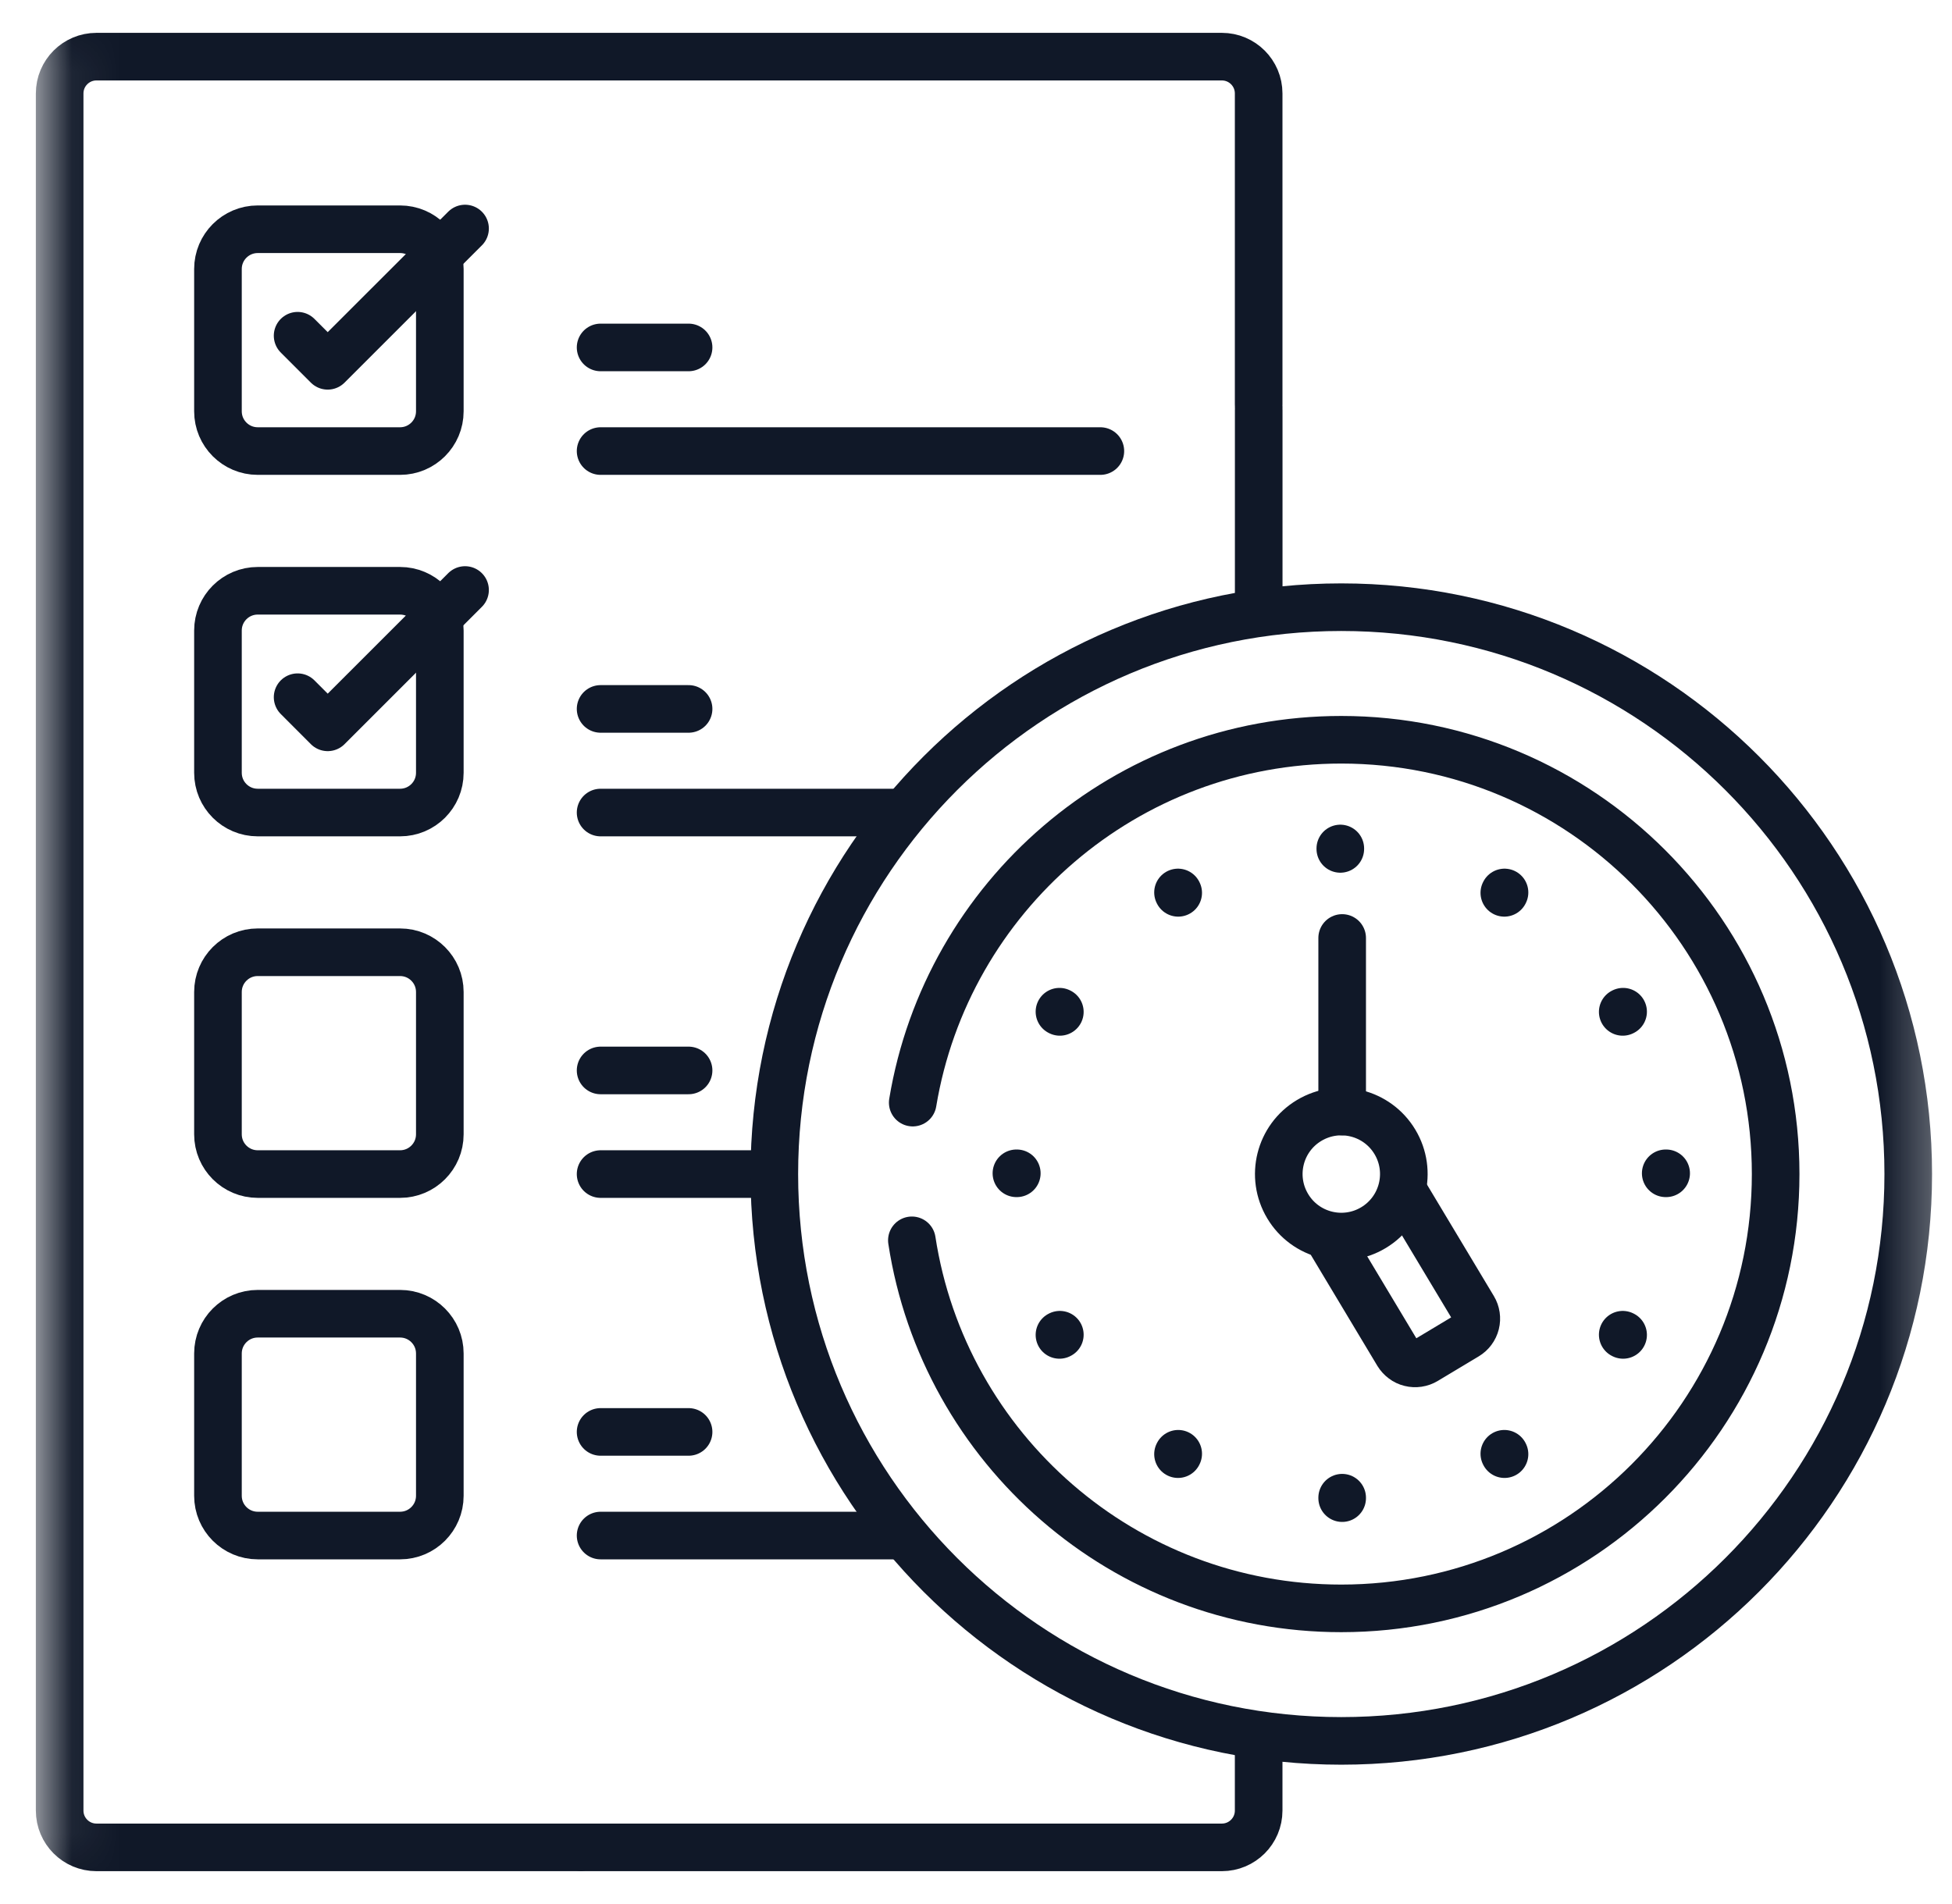
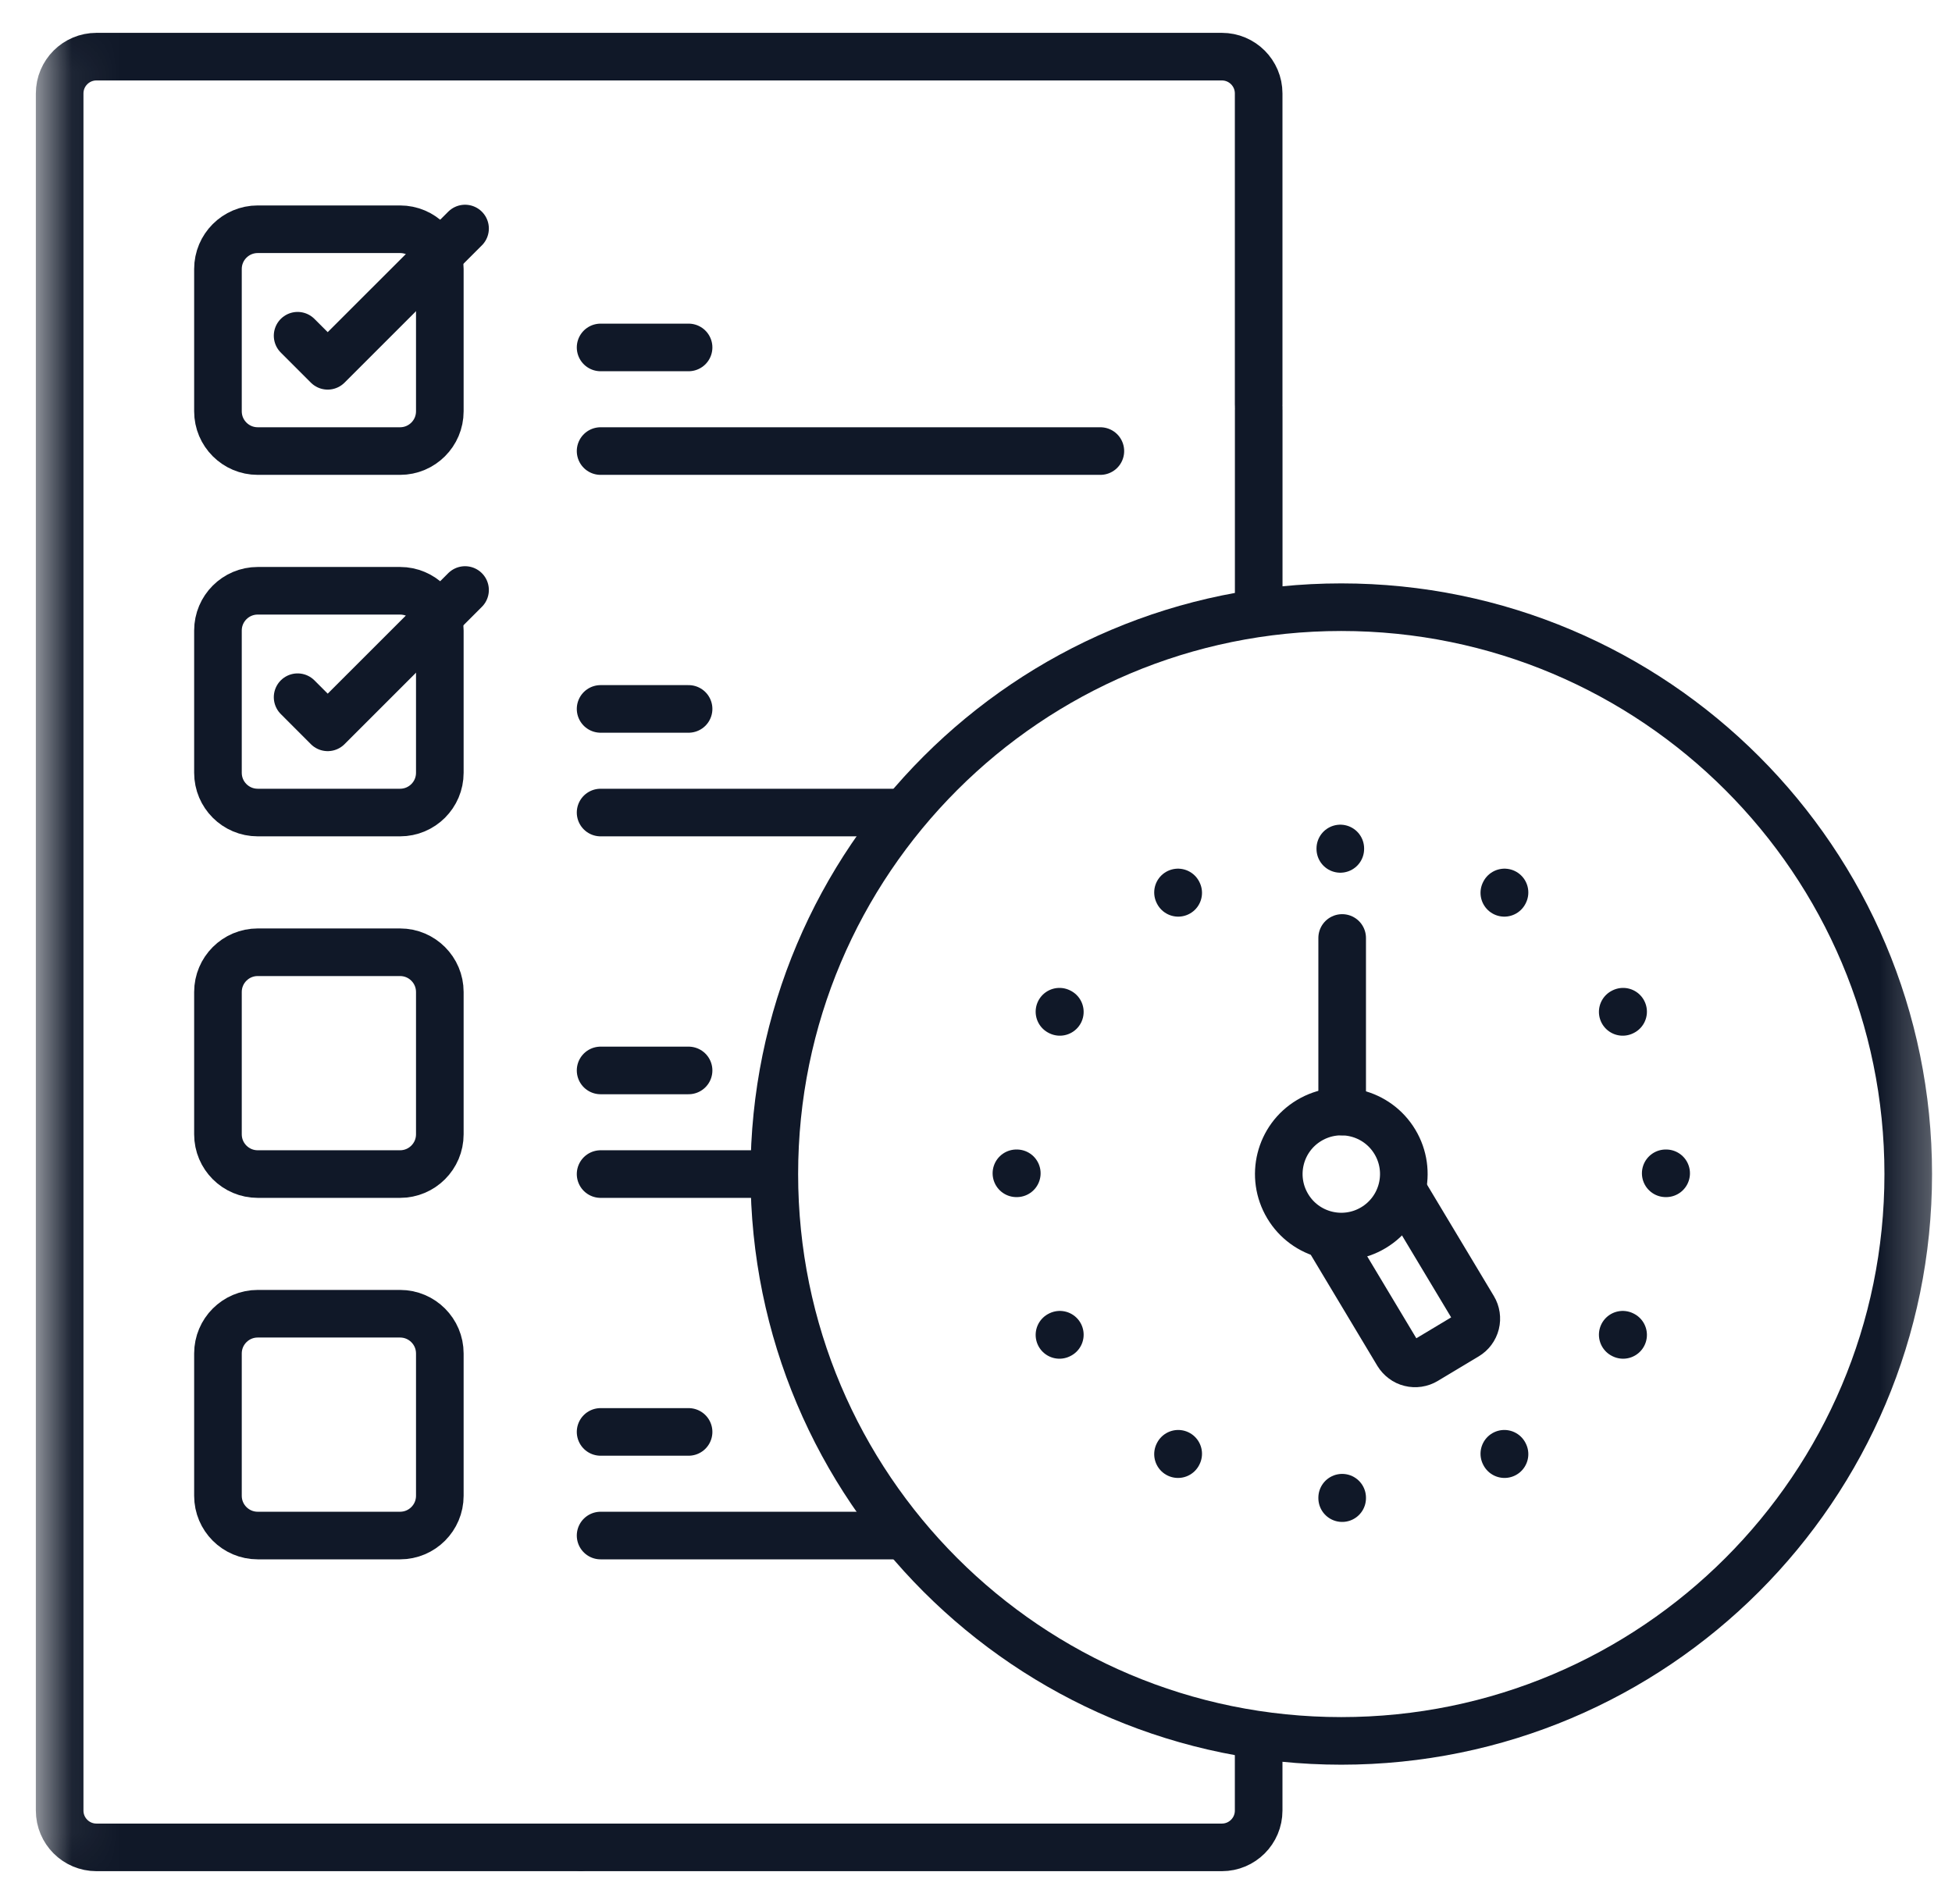
<svg xmlns="http://www.w3.org/2000/svg" width="41" height="40" viewBox="0 0 41 40" fill="none">
  <g clip-path="url(#clip0_2052_6814)">
    <path d="M26.438 12.662V8.615" stroke="#101828" stroke-miterlimit="10" stroke-linecap="round" stroke-linejoin="round" />
    <mask id="mask0_2052_6814" style="mask-type:luminance" maskUnits="userSpaceOnUse" x="0" y="0" width="41" height="40">
      <path d="M40.167 39.5V0.5H1.167V39.5H40.167Z" fill="white" stroke="white" />
    </mask>
    <g mask="url(#mask0_2052_6814)">
      <path d="M12.229 38.81H25.664C26.091 38.81 26.437 38.464 26.437 38.037V36.697" stroke="#101828" stroke-miterlimit="10" stroke-linecap="round" stroke-linejoin="round" />
      <path d="M26.437 8.5V1.963C26.437 1.536 26.091 1.19 25.664 1.19H2.026C1.599 1.19 1.253 1.536 1.253 1.963V38.037C1.253 38.464 1.599 38.81 2.026 38.81H12.167" stroke="#101828" stroke-miterlimit="10" stroke-linecap="round" stroke-linejoin="round" />
      <path d="M8.403 9.476H5.413C4.952 9.476 4.578 9.102 4.578 8.641V5.651C4.578 5.19 4.952 4.816 5.413 4.816H8.403C8.864 4.816 9.238 5.19 9.238 5.651V8.641C9.238 9.102 8.864 9.476 8.403 9.476Z" stroke="#101828" stroke-miterlimit="10" stroke-linecap="round" stroke-linejoin="round" />
      <path d="M6.251 7.053L6.883 7.685L9.768 4.801" stroke="#101828" stroke-miterlimit="10" stroke-linecap="round" stroke-linejoin="round" />
      <path d="M12.615 7.299H14.463" stroke="#101828" stroke-miterlimit="10" stroke-linecap="round" stroke-linejoin="round" />
      <path d="M12.615 9.476H23.112" stroke="#101828" stroke-miterlimit="10" stroke-linecap="round" stroke-linejoin="round" />
      <path d="M8.403 17.07H5.413C4.952 17.07 4.578 16.697 4.578 16.235V13.246C4.578 12.785 4.952 12.411 5.413 12.411H8.403C8.864 12.411 9.238 12.785 9.238 13.246V16.235C9.238 16.697 8.864 17.07 8.403 17.07Z" stroke="#101828" stroke-miterlimit="10" stroke-linecap="round" stroke-linejoin="round" />
      <path d="M6.251 14.647L6.883 15.28L9.768 12.395" stroke="#101828" stroke-miterlimit="10" stroke-linecap="round" stroke-linejoin="round" />
      <path d="M12.615 14.893H14.463" stroke="#101828" stroke-miterlimit="10" stroke-linecap="round" stroke-linejoin="round" />
      <path d="M12.615 17.07H18.88" stroke="#101828" stroke-miterlimit="10" stroke-linecap="round" stroke-linejoin="round" />
      <path d="M8.403 24.665H5.413C4.952 24.665 4.578 24.291 4.578 23.83V20.84C4.578 20.379 4.952 20.005 5.413 20.005H8.403C8.864 20.005 9.238 20.379 9.238 20.84V23.83C9.238 24.291 8.864 24.665 8.403 24.665Z" stroke="#101828" stroke-miterlimit="10" stroke-linecap="round" stroke-linejoin="round" />
      <path d="M12.615 22.488H14.463" stroke="#101828" stroke-miterlimit="10" stroke-linecap="round" stroke-linejoin="round" />
      <path d="M12.615 24.665H16.145" stroke="#101828" stroke-miterlimit="10" stroke-linecap="round" stroke-linejoin="round" />
      <path d="M8.403 32.259H5.413C4.952 32.259 4.578 31.885 4.578 31.424V28.434C4.578 27.973 4.952 27.599 5.413 27.599H8.403C8.864 27.599 9.238 27.973 9.238 28.434V31.424C9.238 31.885 8.864 32.259 8.403 32.259Z" stroke="#101828" stroke-miterlimit="10" stroke-linecap="round" stroke-linejoin="round" />
      <path d="M12.615 30.082H14.463" stroke="#101828" stroke-miterlimit="10" stroke-linecap="round" stroke-linejoin="round" />
      <path d="M12.615 32.259H18.926" stroke="#101828" stroke-miterlimit="10" stroke-linecap="round" stroke-linejoin="round" />
      <path d="M40.081 24.665C40.081 31.242 34.749 36.573 28.172 36.573C21.595 36.573 16.264 31.242 16.264 24.665C16.264 18.088 21.595 12.756 28.172 12.756C34.749 12.756 40.081 18.088 40.081 24.665Z" stroke="#101828" stroke-miterlimit="10" stroke-linecap="round" stroke-linejoin="round" />
      <path d="M29.463 25.008L30.948 27.484C31.006 27.58 31.023 27.696 30.996 27.805C30.968 27.915 30.899 28.008 30.802 28.066L29.942 28.582C29.894 28.611 29.841 28.63 29.786 28.638C29.731 28.646 29.675 28.644 29.62 28.63C29.566 28.617 29.515 28.593 29.471 28.559C29.426 28.526 29.388 28.484 29.359 28.437L27.885 25.978" stroke="#101828" stroke-miterlimit="10" stroke-linecap="round" stroke-linejoin="round" />
      <path d="M29.299 23.989C29.672 24.611 29.47 25.418 28.848 25.791C28.226 26.164 27.419 25.962 27.047 25.34C26.674 24.718 26.875 23.912 27.497 23.539C28.119 23.166 28.926 23.367 29.299 23.989Z" stroke="#101828" stroke-miterlimit="10" stroke-linecap="round" stroke-linejoin="round" />
      <path d="M28.191 23.351V19.705" stroke="#101828" stroke-miterlimit="10" stroke-linecap="round" stroke-linejoin="round" />
      <path d="M34.987 24.649H34.996" stroke="#101828" stroke-miterlimit="10" stroke-linecap="round" stroke-linejoin="round" />
      <path d="M21.349 24.649H21.357" stroke="#101828" stroke-miterlimit="10" stroke-linecap="round" stroke-linejoin="round" />
      <path d="M28.152 17.825V17.834" stroke="#101828" stroke-miterlimit="10" stroke-linecap="round" stroke-linejoin="round" />
      <path d="M28.191 31.473V31.464" stroke="#101828" stroke-miterlimit="10" stroke-linecap="round" stroke-linejoin="round" />
      <path d="M24.747 18.757L24.743 18.749" stroke="#101828" stroke-miterlimit="10" stroke-linecap="round" stroke-linejoin="round" />
      <path d="M22.261 21.258L22.253 21.254" stroke="#101828" stroke-miterlimit="10" stroke-linecap="round" stroke-linejoin="round" />
      <path d="M34.092 28.044L34.084 28.04" stroke="#101828" stroke-miterlimit="10" stroke-linecap="round" stroke-linejoin="round" />
      <path d="M31.597 18.757L31.601 18.749" stroke="#101828" stroke-miterlimit="10" stroke-linecap="round" stroke-linejoin="round" />
      <path d="M24.743 30.549L24.747 30.541" stroke="#101828" stroke-miterlimit="10" stroke-linecap="round" stroke-linejoin="round" />
      <path d="M34.084 21.258L34.092 21.254" stroke="#101828" stroke-miterlimit="10" stroke-linecap="round" stroke-linejoin="round" />
      <path d="M22.253 28.044L22.261 28.04" stroke="#101828" stroke-miterlimit="10" stroke-linecap="round" stroke-linejoin="round" />
      <path d="M31.601 30.549L31.597 30.541" stroke="#101828" stroke-miterlimit="10" stroke-linecap="round" stroke-linejoin="round" />
-       <path d="M19.153 26.057C19.824 30.435 23.606 33.789 28.172 33.789C33.211 33.789 37.296 29.704 37.296 24.665C37.296 19.626 33.211 15.541 28.172 15.541C23.644 15.541 19.887 18.839 19.171 23.164" stroke="#101828" stroke-miterlimit="10" stroke-linecap="round" stroke-linejoin="round" />
    </g>
  </g>
  <defs>
    <clipPath id="clip0_2052_6814">
      <rect width="40" height="40" fill="white" transform="translate(0.667)" />
    </clipPath>
  </defs>
</svg>